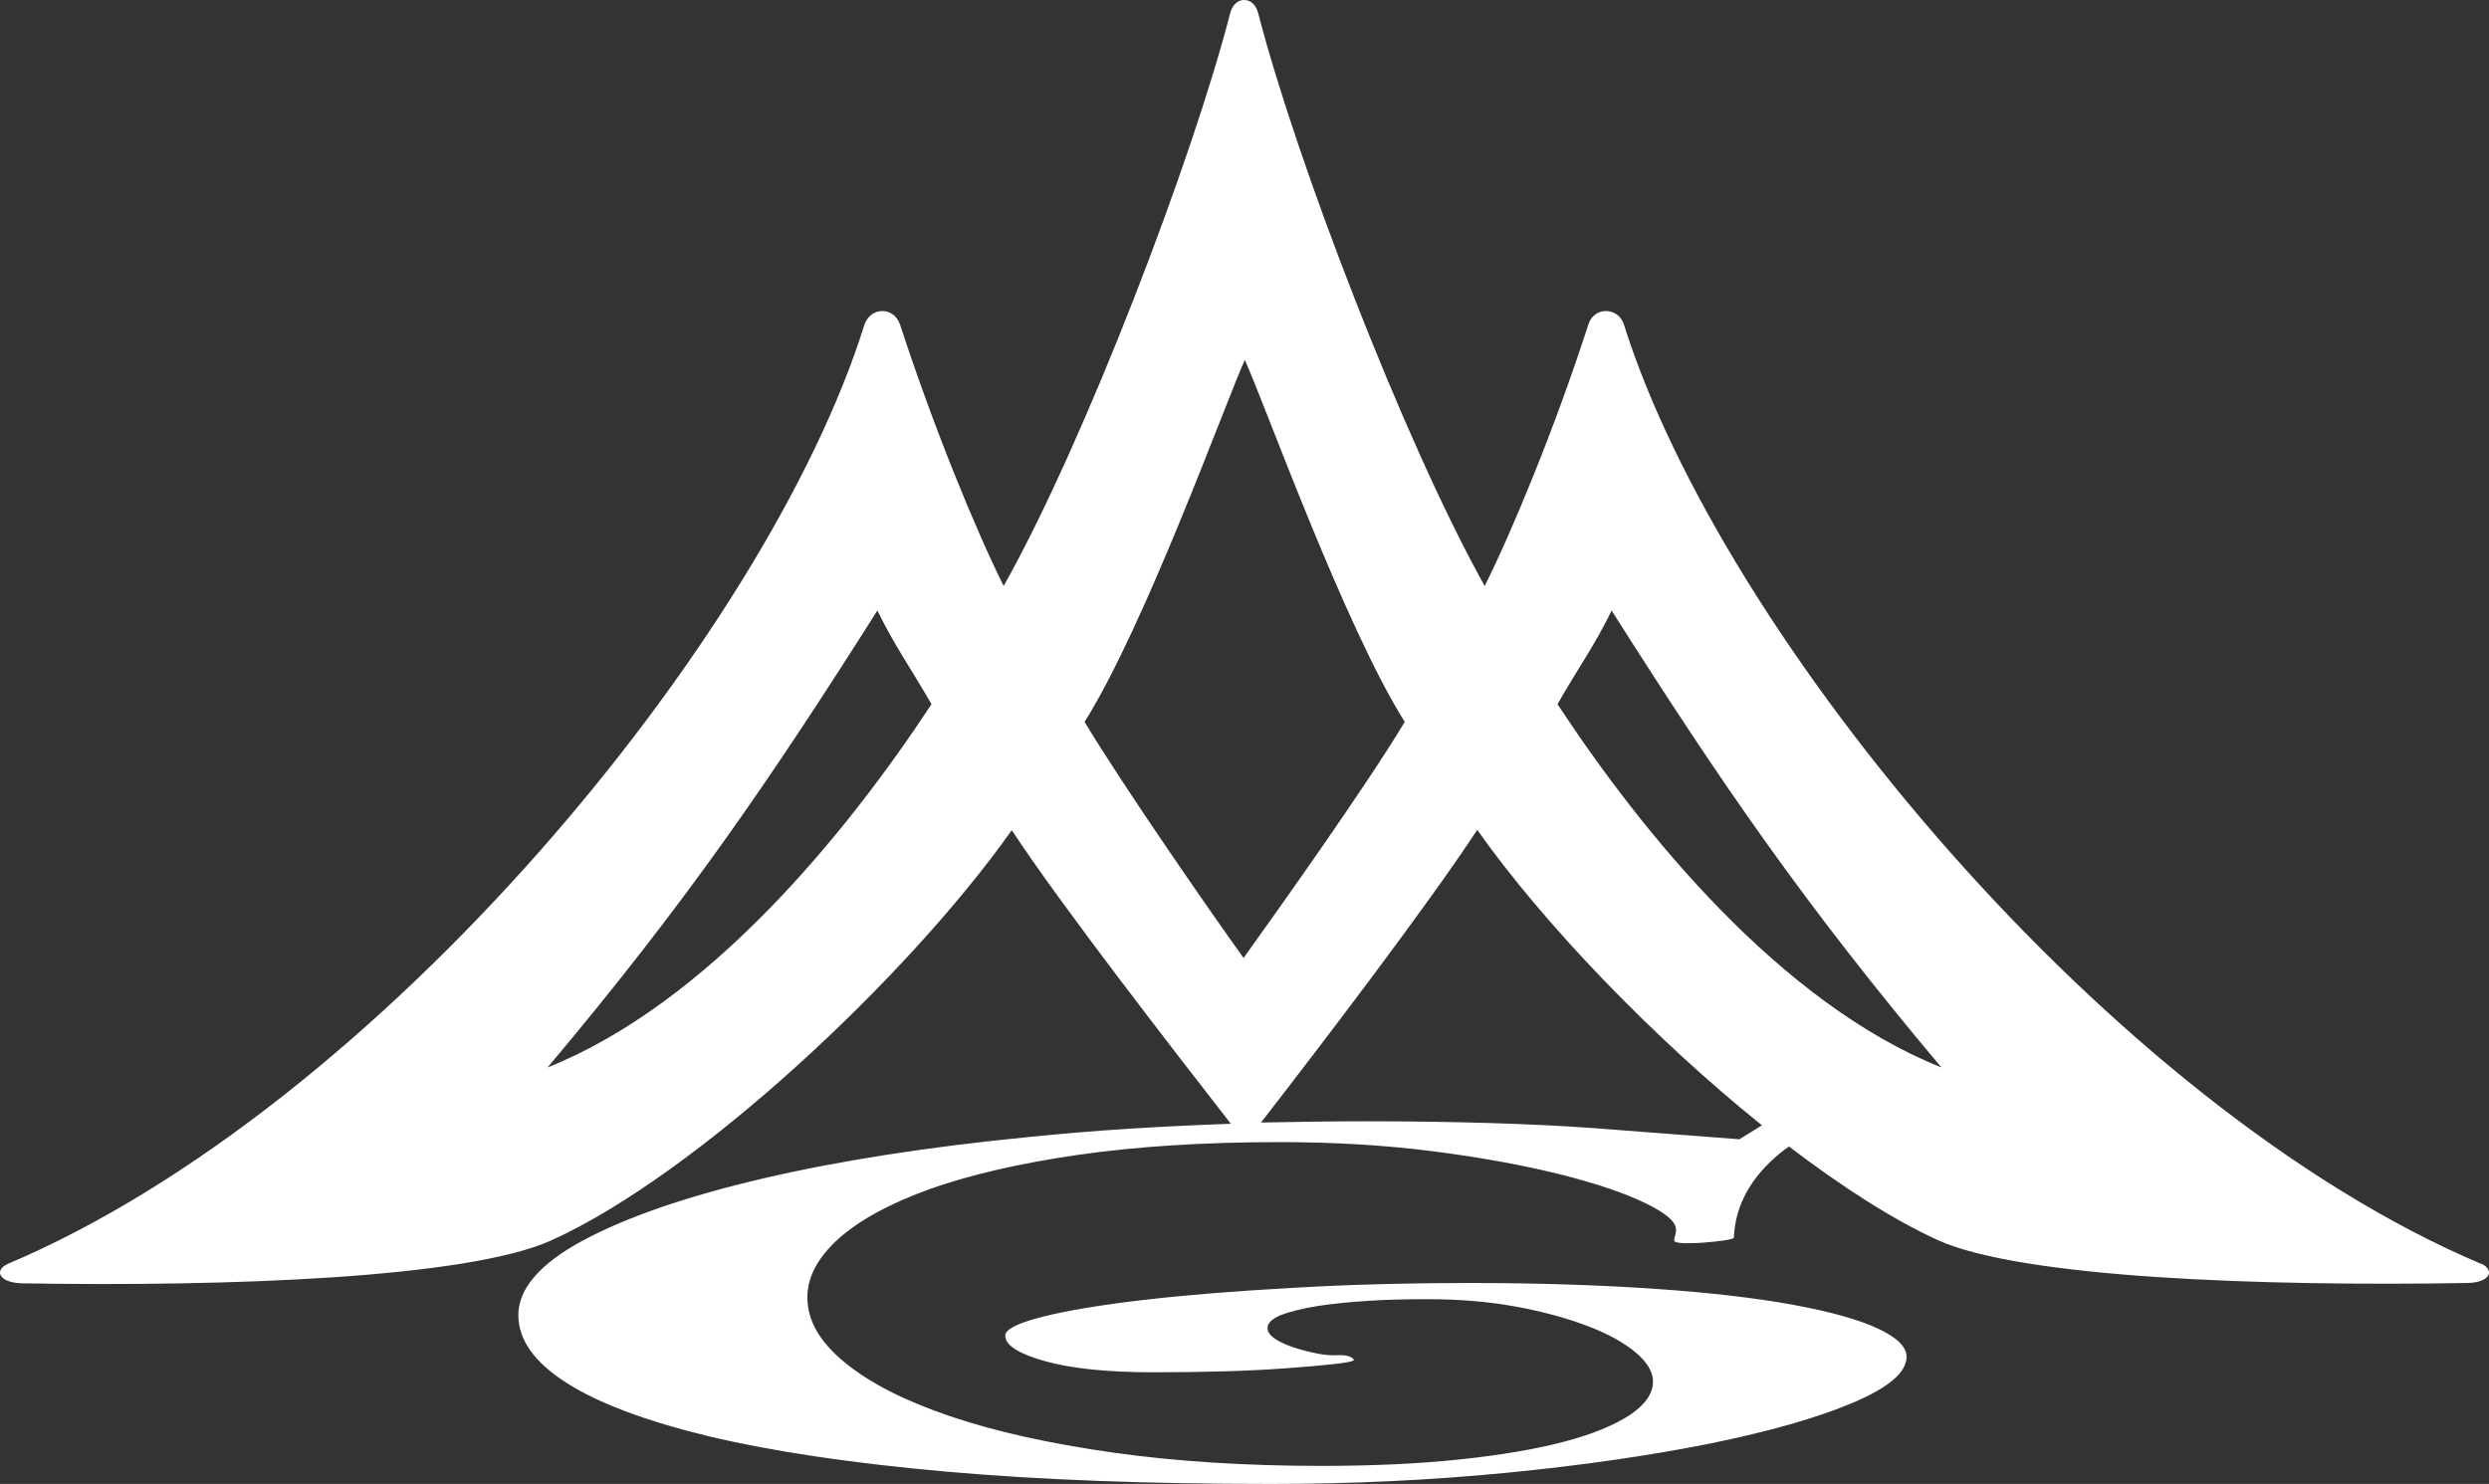
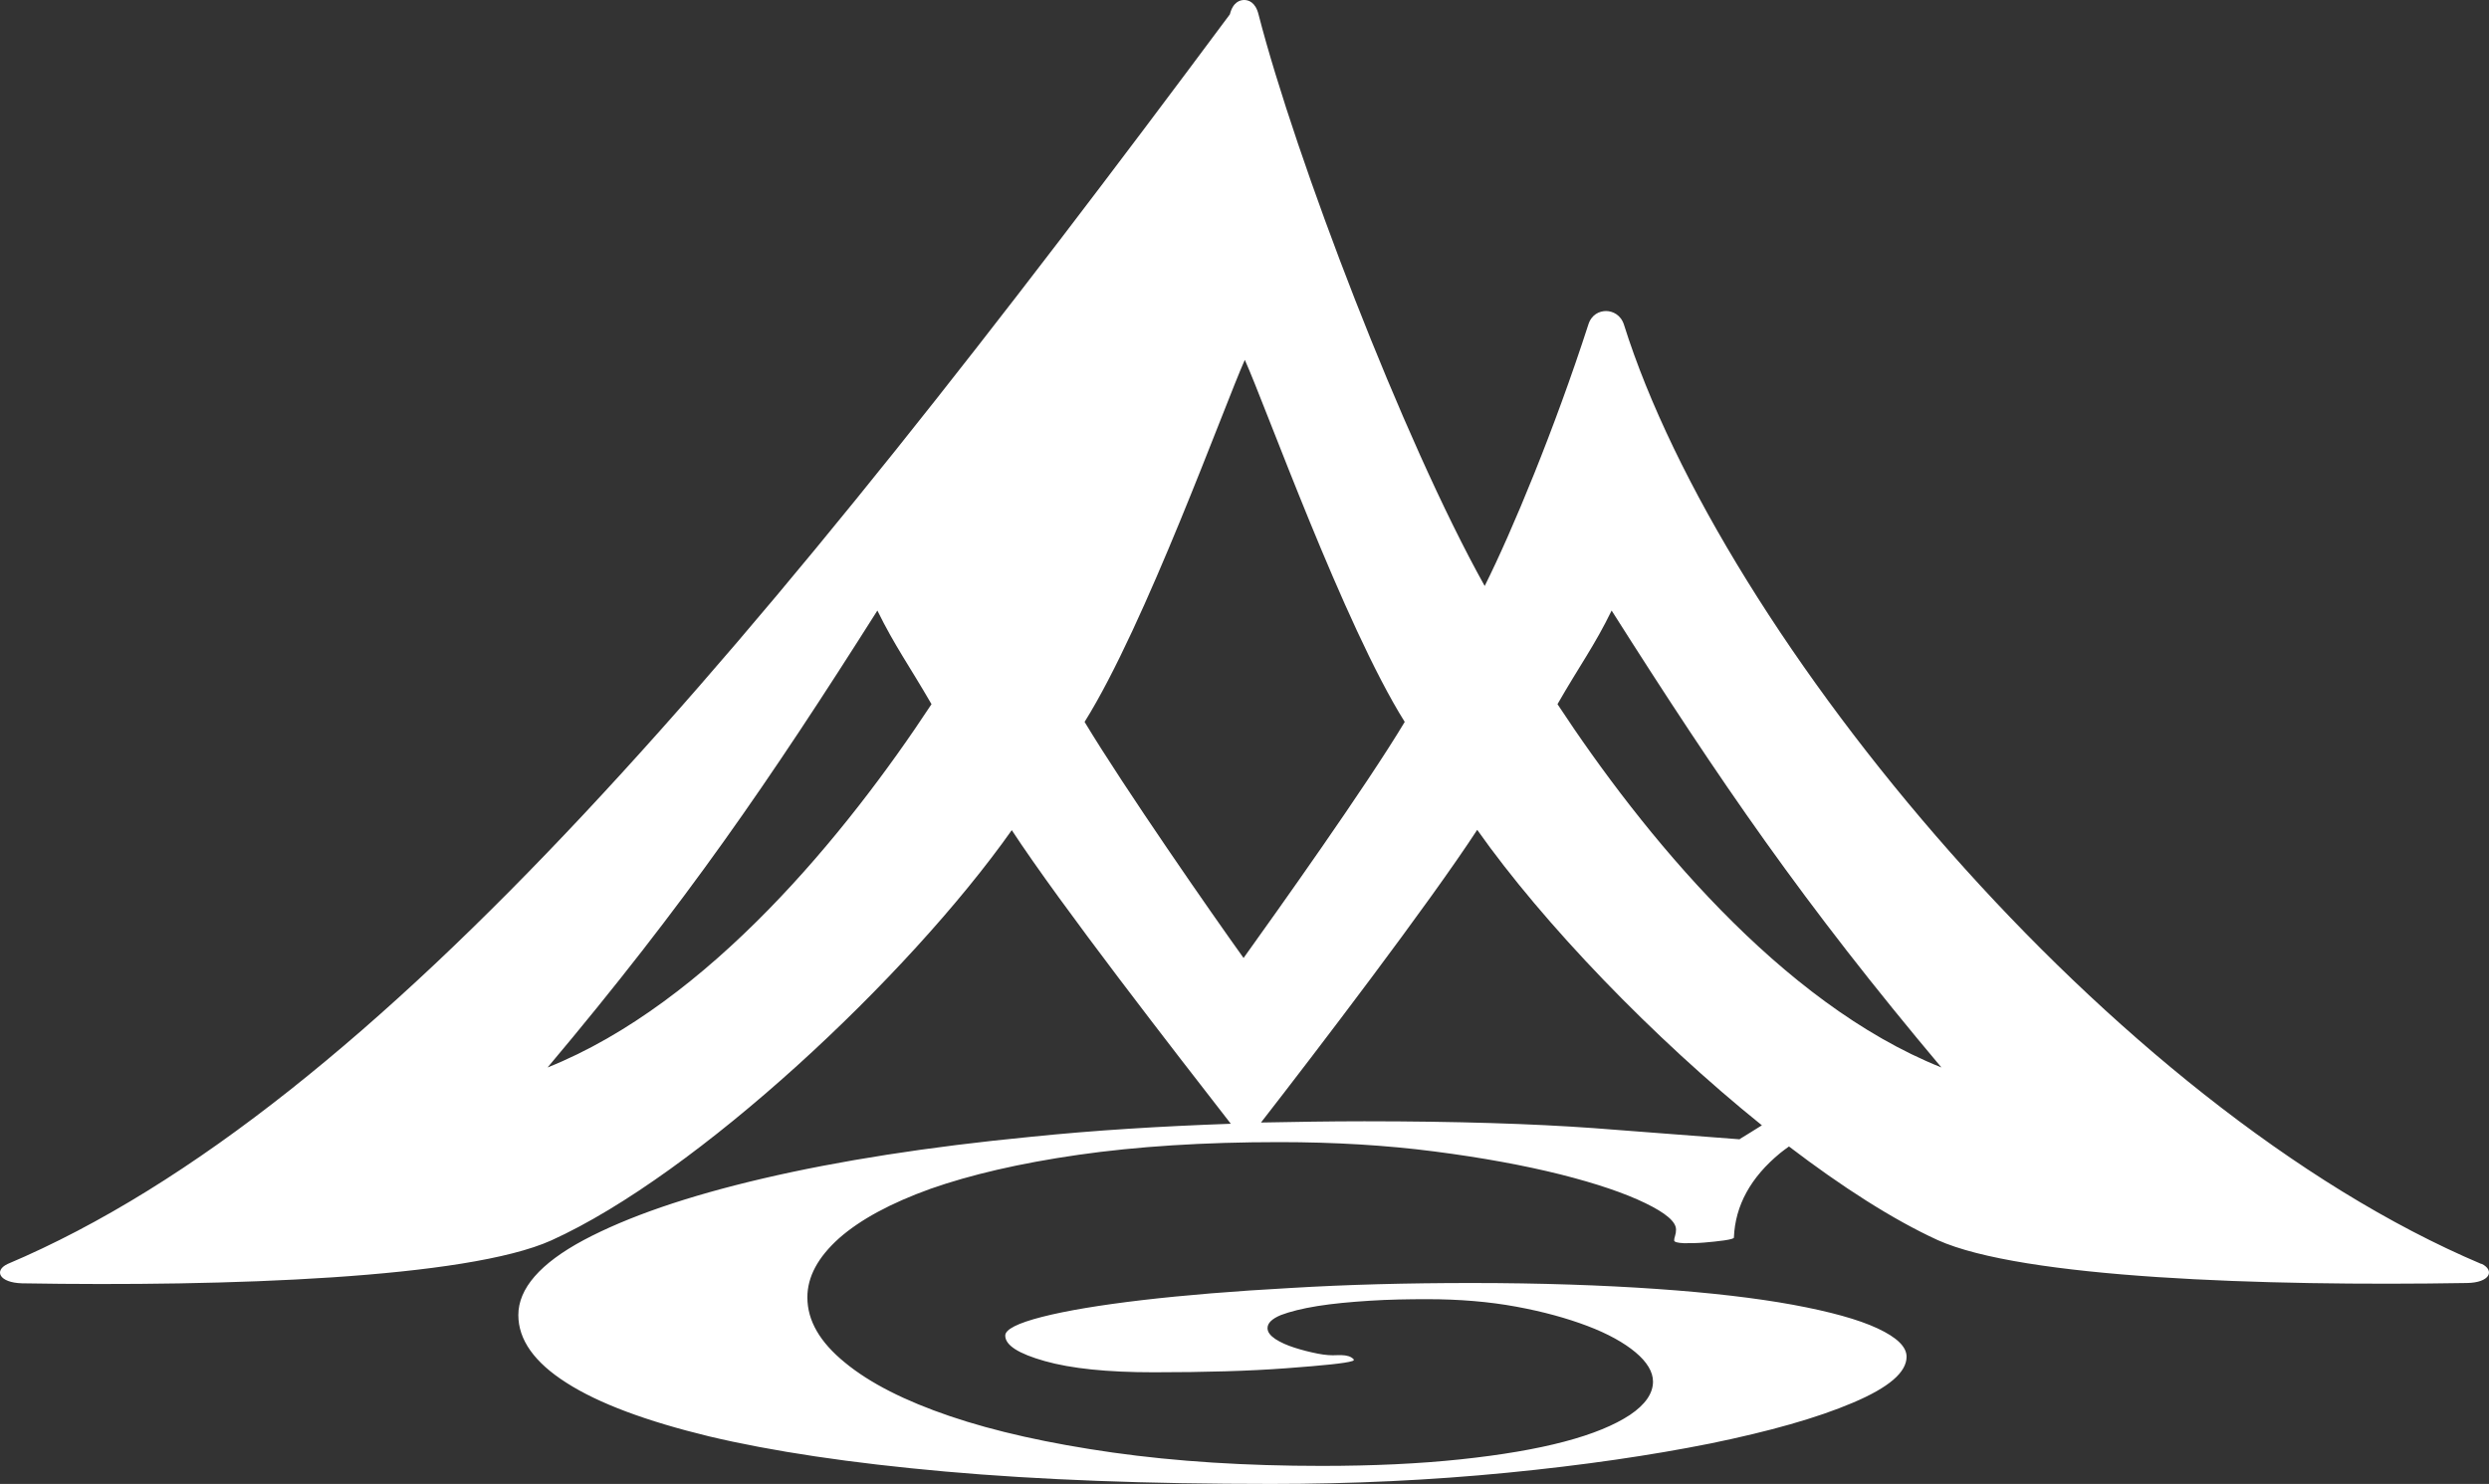
<svg xmlns="http://www.w3.org/2000/svg" id="_レイヤー_2" data-name="レイヤー 2" viewBox="0 0 80 47.71">
  <rect x="0" y="0" width="80" height="47.71" fill="#333333" stroke="none" />
  <defs>
    <style>
      .cls-1 {
        fill: #fff;
      }
    </style>
  </defs>
  <g id="TOP">
-     <path class="cls-1" d="M79.76,40.64c-11.93-5.05-24.41-20.18-27.56-30.19-.1-.33-.37-.45-.58-.45-.21,0-.47.11-.57.44-1.08,3.34-2.45,6.64-3.33,8.4-2.62-4.69-6.08-13.76-7.27-18.38-.1-.4-.33-.46-.46-.46s-.36.06-.46.46c-1.19,4.62-4.64,13.69-7.27,18.38-.88-1.76-2.24-5.06-3.33-8.4-.11-.32-.36-.44-.57-.44-.21,0-.47.12-.58.45C24.65,20.47,12.17,35.59.24,40.64c-.44.21-.27.6.47.62,6.58.11,14.3-.16,17.01-1.38,4.66-2.11,11.45-8.45,14.8-13.19,1.57,2.4,5.26,7.15,7.04,9.44-2.25.08-4.39.21-6.43.42-3.3.32-6.17.77-8.61,1.34-2.44.57-4.35,1.23-5.76,1.98-1.4.75-2.1,1.56-2.1,2.41,0,.79.51,1.52,1.55,2.18,1.03.66,2.56,1.23,4.58,1.72,2.02.48,4.55.86,7.58,1.13,3.03.27,6.53.4,10.49.4,2.6,0,5.13-.12,7.58-.36,2.45-.24,4.63-.56,6.53-.94,1.9-.39,3.43-.82,4.58-1.31,1.16-.49,1.73-.98,1.73-1.48,0-.32-.31-.62-.93-.91-.62-.29-1.53-.54-2.72-.76-1.2-.22-2.66-.39-4.39-.51-1.73-.12-3.72-.19-5.94-.19-2.07,0-4,.05-5.82.16-1.82.1-3.4.23-4.77.39-1.36.16-2.44.34-3.22.54-.78.2-1.18.4-1.18.6,0,.31.42.58,1.27.82.85.24,2.01.36,3.5.36,1.65,0,3.07-.04,4.27-.13,1.2-.09,1.9-.16,2.11-.23.08-.02.07-.06-.03-.12-.1-.06-.26-.08-.46-.07-.17.01-.37,0-.62-.05-.25-.05-.49-.11-.74-.19-.25-.08-.45-.17-.62-.28-.16-.11-.25-.22-.25-.35,0-.16.14-.3.43-.42.29-.11.68-.21,1.18-.29.5-.08,1.05-.13,1.67-.17.62-.04,1.24-.05,1.86-.05,1.03,0,1.98.08,2.85.24.87.16,1.63.37,2.29.62.66.25,1.18.54,1.55.85.37.31.56.63.56.94,0,.38-.25.74-.74,1.07-.5.33-1.2.62-2.11.86-.91.24-2.02.43-3.34.57-1.32.14-2.81.21-4.46.21-2.43,0-4.67-.14-6.72-.43-2.04-.29-3.79-.68-5.23-1.17-1.44-.49-2.57-1.06-3.37-1.72-.81-.66-1.21-1.35-1.21-2.1,0-.66.34-1.29,1.02-1.9.68-.6,1.66-1.13,2.94-1.59,1.28-.45,2.86-.82,4.74-1.09,1.88-.27,4.03-.41,6.47-.41,1.77,0,3.44.1,4.98.3,1.55.2,2.9.45,4.06.74,1.15.29,2.06.6,2.72.92.66.32.99.6.99.85,0,.07-.01.14-.03.2-.02.06-.03.11-.03.15,0,.05.1.08.31.09.21,0,.42,0,.65-.02.23-.02.44-.04.65-.07.2-.03.31-.06.31-.09.04-1.03.54-1.94,1.49-2.72.09-.07.18-.14.28-.21,1.69,1.29,3.34,2.35,4.78,3.01,2.71,1.22,10.43,1.49,17.01,1.38.74-.01.91-.4.47-.62ZM17.6,34.32c4.44-5.28,7.11-9.18,10.6-14.69.56,1.14,1.03,1.78,1.74,3.01-2.73,4.15-7.17,9.61-12.34,11.68ZM40.01,11.57c.66,1.46,3.19,8.53,5.14,11.64-1.26,2.1-4.12,6.11-5.18,7.59-1.02-1.42-3.82-5.45-5.11-7.59,1.95-3.11,4.5-10.19,5.15-11.64ZM55.92,36.63c-1.2-.09-2.77-.21-4.7-.36-1.94-.14-4.4-.22-7.37-.22-1.13,0-2.24.02-3.32.04,1.78-2.29,5.39-7.02,6.95-9.41,2.13,3.02,5.66,6.69,9.15,9.5-.31.19-.54.34-.71.44ZM50.06,22.64c.71-1.24,1.19-1.88,1.74-3.01,3.5,5.52,6.17,9.42,10.6,14.69-5.18-2.07-9.61-7.53-12.34-11.68Z" />
+     <path class="cls-1" d="M79.76,40.64c-11.93-5.05-24.41-20.18-27.56-30.19-.1-.33-.37-.45-.58-.45-.21,0-.47.11-.57.44-1.08,3.34-2.45,6.64-3.33,8.4-2.62-4.69-6.08-13.76-7.27-18.38-.1-.4-.33-.46-.46-.46s-.36.06-.46.46C24.65,20.47,12.17,35.59.24,40.64c-.44.21-.27.6.47.62,6.58.11,14.3-.16,17.01-1.38,4.66-2.11,11.45-8.45,14.8-13.19,1.57,2.4,5.26,7.15,7.04,9.44-2.25.08-4.39.21-6.43.42-3.3.32-6.17.77-8.61,1.34-2.44.57-4.35,1.23-5.76,1.98-1.4.75-2.1,1.56-2.1,2.41,0,.79.51,1.52,1.55,2.18,1.03.66,2.56,1.23,4.58,1.72,2.02.48,4.55.86,7.58,1.13,3.03.27,6.53.4,10.49.4,2.6,0,5.13-.12,7.58-.36,2.45-.24,4.63-.56,6.53-.94,1.9-.39,3.43-.82,4.58-1.31,1.16-.49,1.73-.98,1.73-1.48,0-.32-.31-.62-.93-.91-.62-.29-1.53-.54-2.72-.76-1.2-.22-2.66-.39-4.39-.51-1.73-.12-3.72-.19-5.94-.19-2.07,0-4,.05-5.82.16-1.82.1-3.4.23-4.77.39-1.36.16-2.44.34-3.22.54-.78.2-1.18.4-1.18.6,0,.31.42.58,1.27.82.85.24,2.01.36,3.5.36,1.65,0,3.07-.04,4.27-.13,1.2-.09,1.9-.16,2.11-.23.08-.02.07-.06-.03-.12-.1-.06-.26-.08-.46-.07-.17.01-.37,0-.62-.05-.25-.05-.49-.11-.74-.19-.25-.08-.45-.17-.62-.28-.16-.11-.25-.22-.25-.35,0-.16.14-.3.43-.42.29-.11.68-.21,1.18-.29.5-.08,1.05-.13,1.67-.17.62-.04,1.24-.05,1.86-.05,1.03,0,1.98.08,2.85.24.87.16,1.63.37,2.29.62.66.25,1.18.54,1.55.85.37.31.56.63.56.94,0,.38-.25.74-.74,1.07-.5.33-1.2.62-2.11.86-.91.24-2.02.43-3.34.57-1.32.14-2.81.21-4.46.21-2.43,0-4.67-.14-6.72-.43-2.04-.29-3.79-.68-5.23-1.17-1.44-.49-2.57-1.06-3.37-1.72-.81-.66-1.21-1.35-1.21-2.1,0-.66.34-1.29,1.02-1.9.68-.6,1.66-1.13,2.94-1.59,1.28-.45,2.86-.82,4.74-1.09,1.88-.27,4.03-.41,6.47-.41,1.77,0,3.44.1,4.98.3,1.55.2,2.9.45,4.06.74,1.15.29,2.06.6,2.72.92.66.32.99.6.99.85,0,.07-.01.14-.03.2-.02.06-.03.11-.03.15,0,.05.1.08.31.09.21,0,.42,0,.65-.02.23-.02.44-.04.65-.07.2-.03.31-.06.31-.09.04-1.03.54-1.94,1.49-2.72.09-.07.18-.14.28-.21,1.69,1.29,3.34,2.35,4.78,3.01,2.71,1.22,10.43,1.49,17.01,1.38.74-.01.91-.4.47-.62ZM17.6,34.32c4.44-5.28,7.11-9.18,10.6-14.69.56,1.14,1.03,1.78,1.74,3.01-2.73,4.15-7.17,9.61-12.34,11.68ZM40.01,11.57c.66,1.46,3.19,8.53,5.14,11.64-1.26,2.1-4.12,6.11-5.18,7.59-1.02-1.42-3.82-5.45-5.11-7.59,1.95-3.11,4.5-10.19,5.15-11.64ZM55.92,36.63c-1.2-.09-2.77-.21-4.7-.36-1.94-.14-4.4-.22-7.37-.22-1.13,0-2.24.02-3.32.04,1.78-2.29,5.39-7.02,6.95-9.41,2.13,3.02,5.66,6.69,9.15,9.5-.31.19-.54.34-.71.44ZM50.06,22.64c.71-1.24,1.19-1.88,1.74-3.01,3.5,5.52,6.17,9.42,10.6,14.69-5.18-2.07-9.61-7.53-12.34-11.68Z" />
  </g>
</svg>